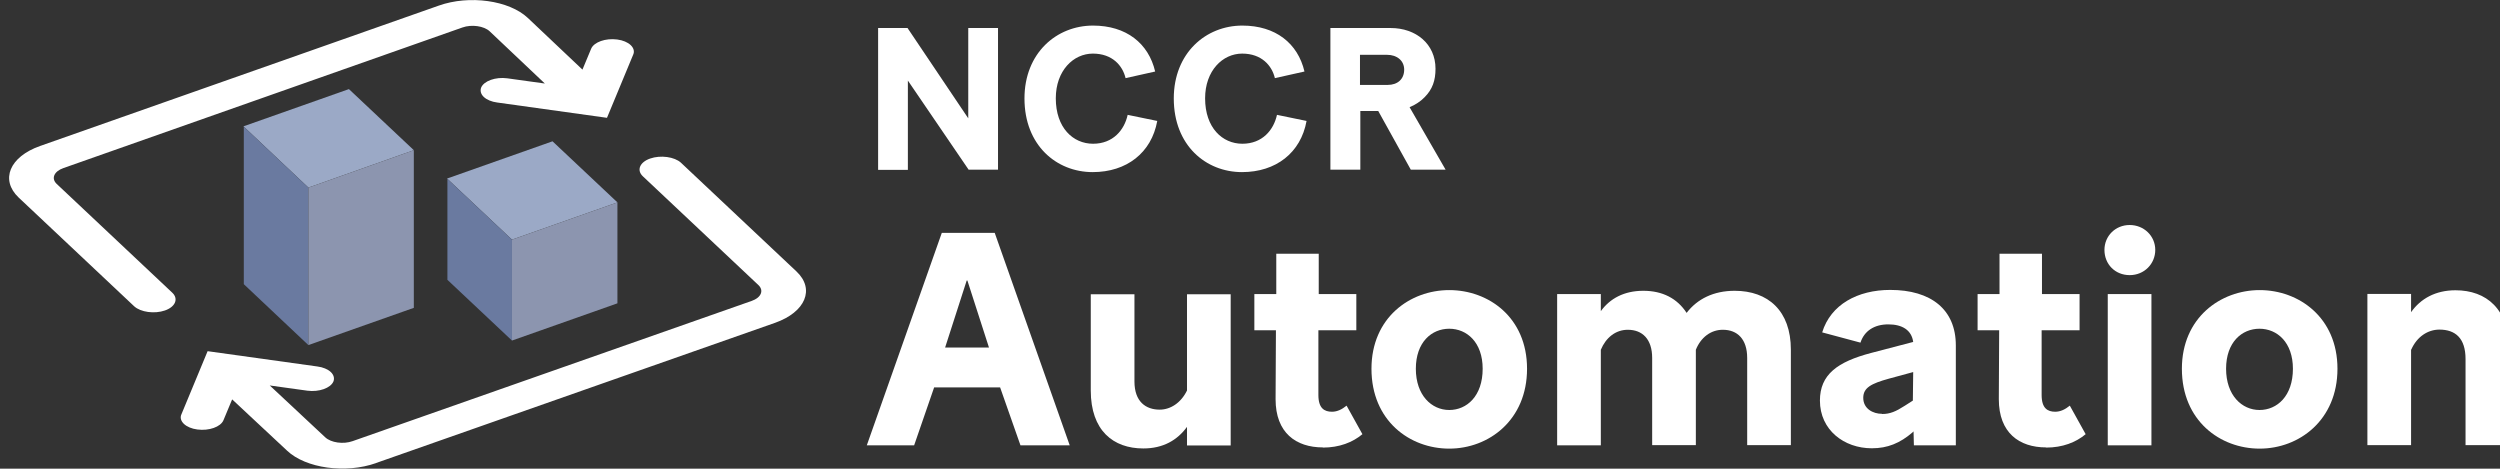
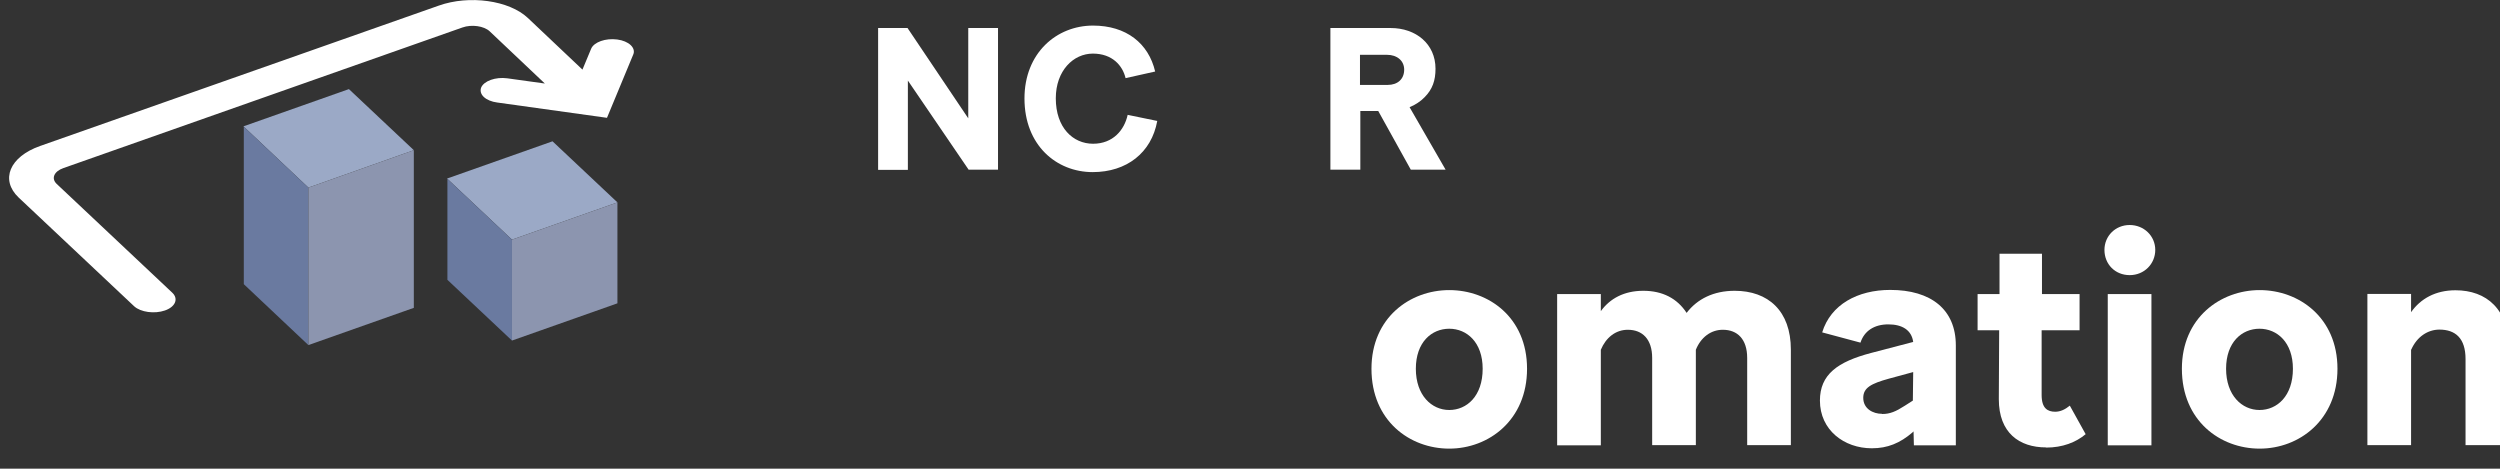
<svg xmlns="http://www.w3.org/2000/svg" id="Ebene_1" viewBox="0 0 143.66 26.93">
  <rect x="0" y="0" width="143.66" height="26.93" fill="#333333" stroke="none" />
  <defs>
    <style>.cls-1,.cls-2,.cls-3,.cls-4{fill-rule:evenodd;}.cls-1,.cls-5{fill:#fff;}.cls-2{fill:#6a7aa0;}.cls-3{fill:#8c95af;}.cls-4{fill:#9ba9c6;}</style>
  </defs>
  <polygon class="cls-4" points="31.75 8.12 25.69 10.26 29.42 13.77 35.48 11.63 31.75 8.12" />
  <polygon class="cls-2" points="29.42 13.77 25.71 10.28 25.71 16.08 29.42 19.57 29.42 13.77" />
  <polygon class="cls-3" points="35.48 11.63 29.42 13.77 29.42 19.57 35.48 17.43 35.48 11.63" />
  <polygon class="cls-4" points="20.05 5.12 13.99 7.26 17.72 10.78 23.78 8.63 20.05 5.12" />
  <polygon class="cls-2" points="17.72 10.78 14.01 7.28 14.01 16.33 17.72 19.83 17.72 10.78" />
  <polygon class="cls-3" points="23.78 8.63 17.72 10.78 17.72 19.83 23.78 17.69 23.78 8.63" />
  <path class="cls-1" d="M3.64,9.66c-.54.19-.71.6-.38.91,1.92,1.81,6.64,6.25,6.64,6.25.37.35.18.81-.42,1.02-.6.21-1.4.1-1.77-.24,0,0-4.71-4.44-6.64-6.25C0,10.33.55,9.01,2.3,8.39L25.22.32c1.75-.62,4.04-.3,5.11.71l3.14,2.97.5-1.2c.16-.38.83-.62,1.5-.53h0c.32.04.6.16.77.32.17.16.23.36.15.54-.51,1.23-1.51,3.64-1.51,3.64,0,0-4.19-.58-6.31-.88-.32-.04-.6-.16-.77-.32-.17-.16-.22-.36-.15-.54h0c.16-.38.83-.62,1.5-.53l2.16.3-3.17-3c-.33-.31-1.04-.41-1.57-.22L3.64,9.66Z" />
-   <path class="cls-1" d="M21.61,26.61c-1.75.62-4.04.3-5.11-.71l-3.16-2.95-.5,1.2c-.16.38-.83.62-1.5.53,0,0,0,0,0,0-.32-.04-.6-.16-.77-.32-.17-.16-.23-.36-.15-.54.51-1.23,1.51-3.64,1.51-3.64,0,0,4.19.58,6.31.88.32.04.6.16.77.32.17.16.22.36.15.54h0c-.16.38-.83.62-1.5.53l-2.16-.3,3.19,2.98c.33.31,1.04.41,1.57.22l22.94-8.06c.54-.19.71-.6.38-.91-1.92-1.81-6.64-6.25-6.64-6.25-.37-.35-.18-.81.42-1.02.6-.21,1.4-.1,1.77.24,0,0,4.71,4.44,6.64,6.25,1.07,1.01.52,2.33-1.23,2.95l-22.94,8.06Z" />
  <path class="cls-5" d="M52.17,4.64v5.12h-1.71V1.61h1.69l3.49,5.19V1.61h1.71v8.14h-1.69l-3.49-5.12Z" />
  <path class="cls-5" d="M58.87,5.66c0-2.62,1.85-4.19,3.94-4.19,1.91,0,3.19,1.02,3.57,2.64l-1.7.38c-.17-.72-.76-1.41-1.88-1.41s-2.13.98-2.13,2.57c0,1.69.99,2.61,2.14,2.61s1.8-.79,1.99-1.66l1.7.35c-.33,1.83-1.76,2.94-3.71,2.94-2.08,0-3.92-1.54-3.92-4.23Z" />
-   <path class="cls-5" d="M67.45,5.66c0-2.62,1.85-4.19,3.94-4.19,1.91,0,3.19,1.02,3.57,2.64l-1.7.38c-.17-.72-.76-1.41-1.88-1.41s-2.13.98-2.13,2.57c0,1.69.99,2.61,2.14,2.61s1.8-.79,1.99-1.66l1.7.35c-.33,1.83-1.76,2.94-3.71,2.94-2.08,0-3.92-1.54-3.92-4.23Z" />
  <path class="cls-5" d="M79.19,6.38h-1.02v3.37h-1.72V1.61h3.46c1.45,0,2.58.91,2.58,2.34,0,.67-.17,1.18-.63,1.64-.23.24-.54.44-.86.57l2.07,3.59h-2l-1.87-3.37ZM78.16,4.88h1.58c.57,0,.95-.33.95-.88,0-.51-.41-.85-.98-.85h-1.56v1.73Z" />
-   <path class="cls-5" d="M57.46,22.26h-3.78l-1.15,3.33h-2.72l4.31-12.21h3.04l4.31,12.21h-2.83l-1.17-3.33ZM54.32,19.97h2.51l-1.24-3.85h-.04l-1.24,3.85Z" />
-   <path class="cls-5" d="M68.21,24.53c-.56.77-1.38,1.24-2.51,1.24-1.73,0-3.02-1.03-3.02-3.33v-5.53h2.51v5.01c0,1.17.66,1.62,1.45,1.62.61,0,1.22-.38,1.57-1.1v-5.53h2.51v8.69h-2.51v-1.06Z" />
-   <path class="cls-5" d="M76.02,25.71c-1.55,0-2.72-.84-2.72-2.77l.02-3.96h-1.24v-2.08h1.26v-2.32h2.44v2.32h2.16v2.08h-2.18v3.72c0,.77.35.96.78.96.31,0,.58-.14.84-.35l.91,1.64c-.56.47-1.33.77-2.27.77Z" />
  <path class="cls-5" d="M78.81,21.19c0-2.93,2.21-4.52,4.47-4.52s4.47,1.57,4.47,4.52-2.2,4.59-4.47,4.59-4.47-1.6-4.47-4.59ZM85.2,21.19c0-1.52-.91-2.3-1.92-2.3s-1.92.77-1.92,2.3.91,2.37,1.92,2.37,1.92-.8,1.92-2.37Z" />
  <path class="cls-5" d="M91.99,20.11v5.48h-2.51v-8.69h2.51v.98c.52-.72,1.33-1.17,2.44-1.17s1.95.44,2.49,1.27c.61-.8,1.55-1.27,2.76-1.27,1.92,0,3.23,1.15,3.23,3.38v5.49h-2.51v-5.01c0-1.08-.56-1.62-1.4-1.62-.7,0-1.27.45-1.55,1.15v5.48h-2.51v-5.01c0-1.08-.56-1.62-1.4-1.62-.7,0-1.26.45-1.55,1.15Z" />
  <path class="cls-5" d="M107.56,25.76c-1.59,0-2.98-1.05-2.98-2.74,0-1.5,1.01-2.23,2.95-2.74l2.41-.63c-.09-.68-.63-1.01-1.43-1.01s-1.38.37-1.6,1.05l-2.2-.59c.49-1.6,2.04-2.44,3.91-2.44,2.34,0,3.77,1.12,3.77,3.19v5.74h-2.41l-.02-.8-.05.05c-.73.63-1.45.92-2.34.92ZM108.16,23.79c.44,0,.78-.14,1.29-.47l.47-.3.02-1.64-1.4.38c-1.01.28-1.47.52-1.47,1.1,0,.63.56.92,1.08.92Z" />
  <path class="cls-5" d="M117.58,25.71c-1.55,0-2.72-.84-2.72-2.77l.02-3.96h-1.24v-2.08h1.26v-2.32h2.44v2.32h2.16v2.08h-2.18v3.72c0,.77.35.96.78.96.31,0,.58-.14.84-.35l.91,1.64c-.56.47-1.33.77-2.27.77Z" />
  <path class="cls-5" d="M120.93,14.36c0-.8.63-1.43,1.45-1.43s1.47.63,1.47,1.43-.63,1.45-1.47,1.45-1.45-.63-1.45-1.45ZM121.12,16.9h2.51v8.69h-2.51v-8.69Z" />
  <path class="cls-5" d="M125.38,21.19c0-2.93,2.22-4.52,4.47-4.52s4.47,1.57,4.47,4.52-2.2,4.59-4.47,4.59-4.47-1.6-4.47-4.59ZM131.76,21.19c0-1.52-.91-2.3-1.92-2.3s-1.92.77-1.92,2.3.91,2.37,1.92,2.37,1.92-.8,1.92-2.37Z" />
  <path class="cls-5" d="M138.55,20.09v5.49h-2.51v-8.69h2.51v1.05c.54-.77,1.4-1.26,2.55-1.26,1.78,0,3.09,1.08,3.09,3.44v5.46h-2.51v-4.95c0-1.2-.59-1.69-1.5-1.69-.66,0-1.29.4-1.62,1.15Z" />
</svg>